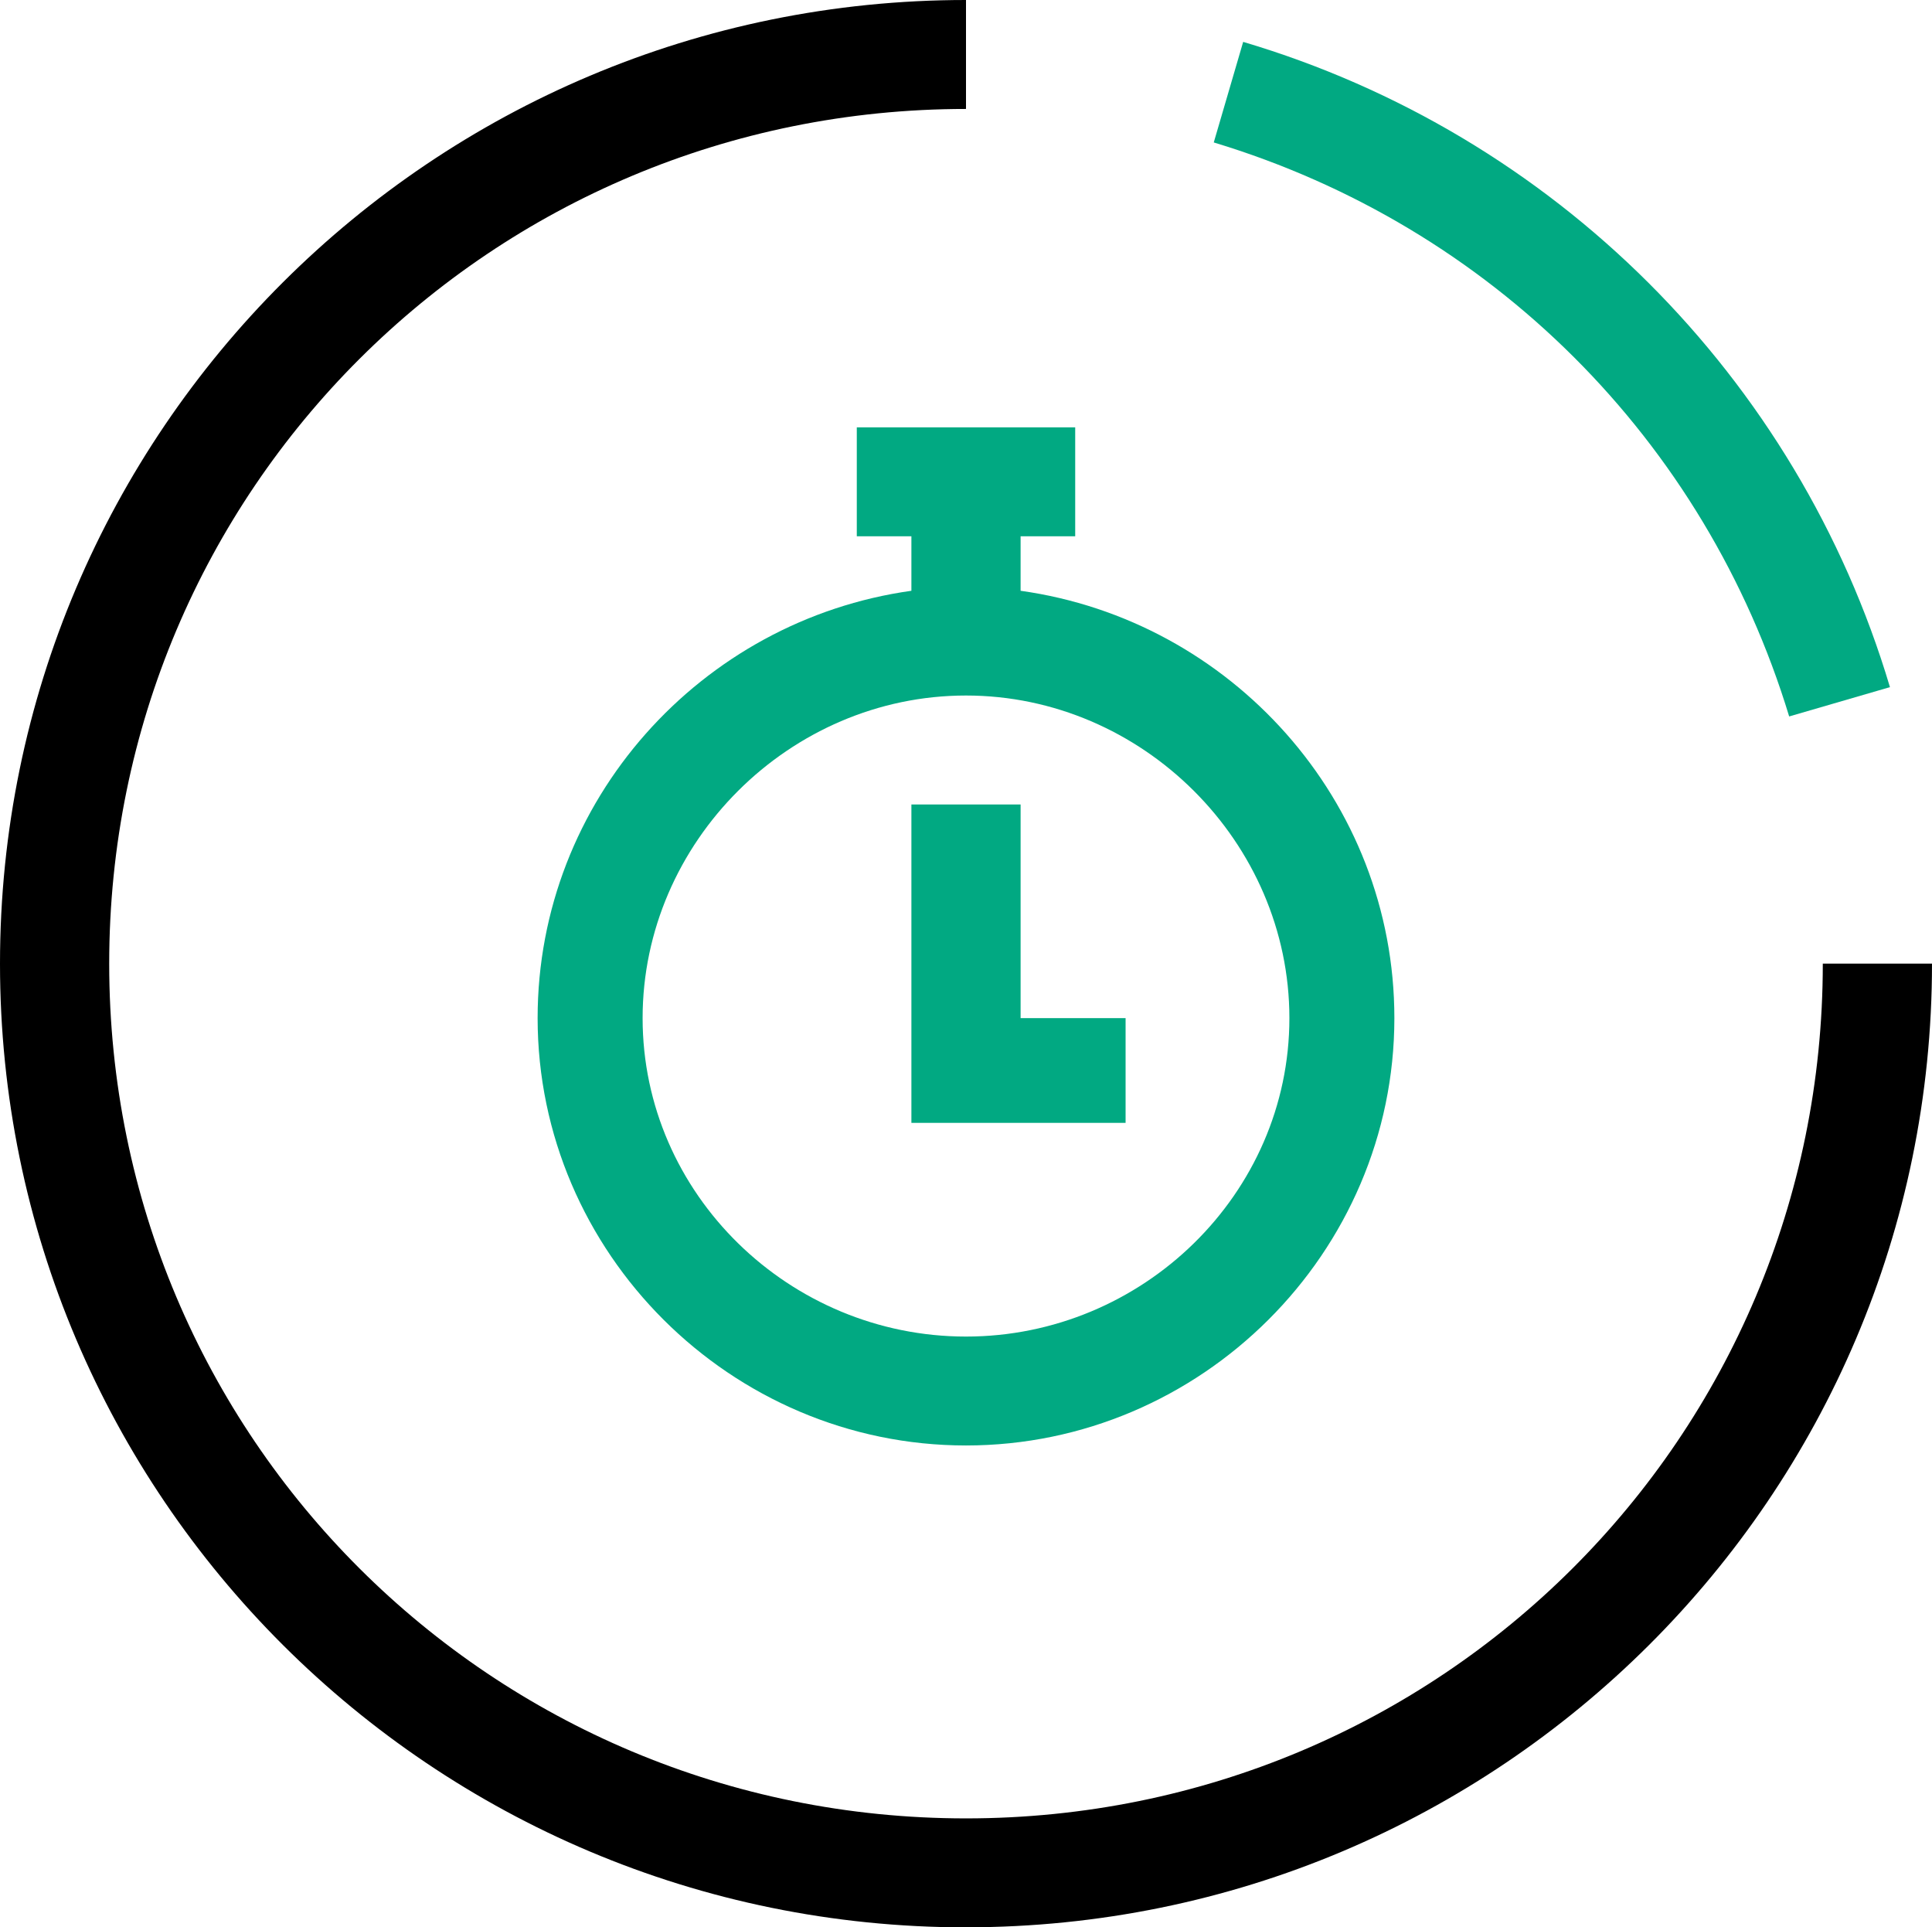
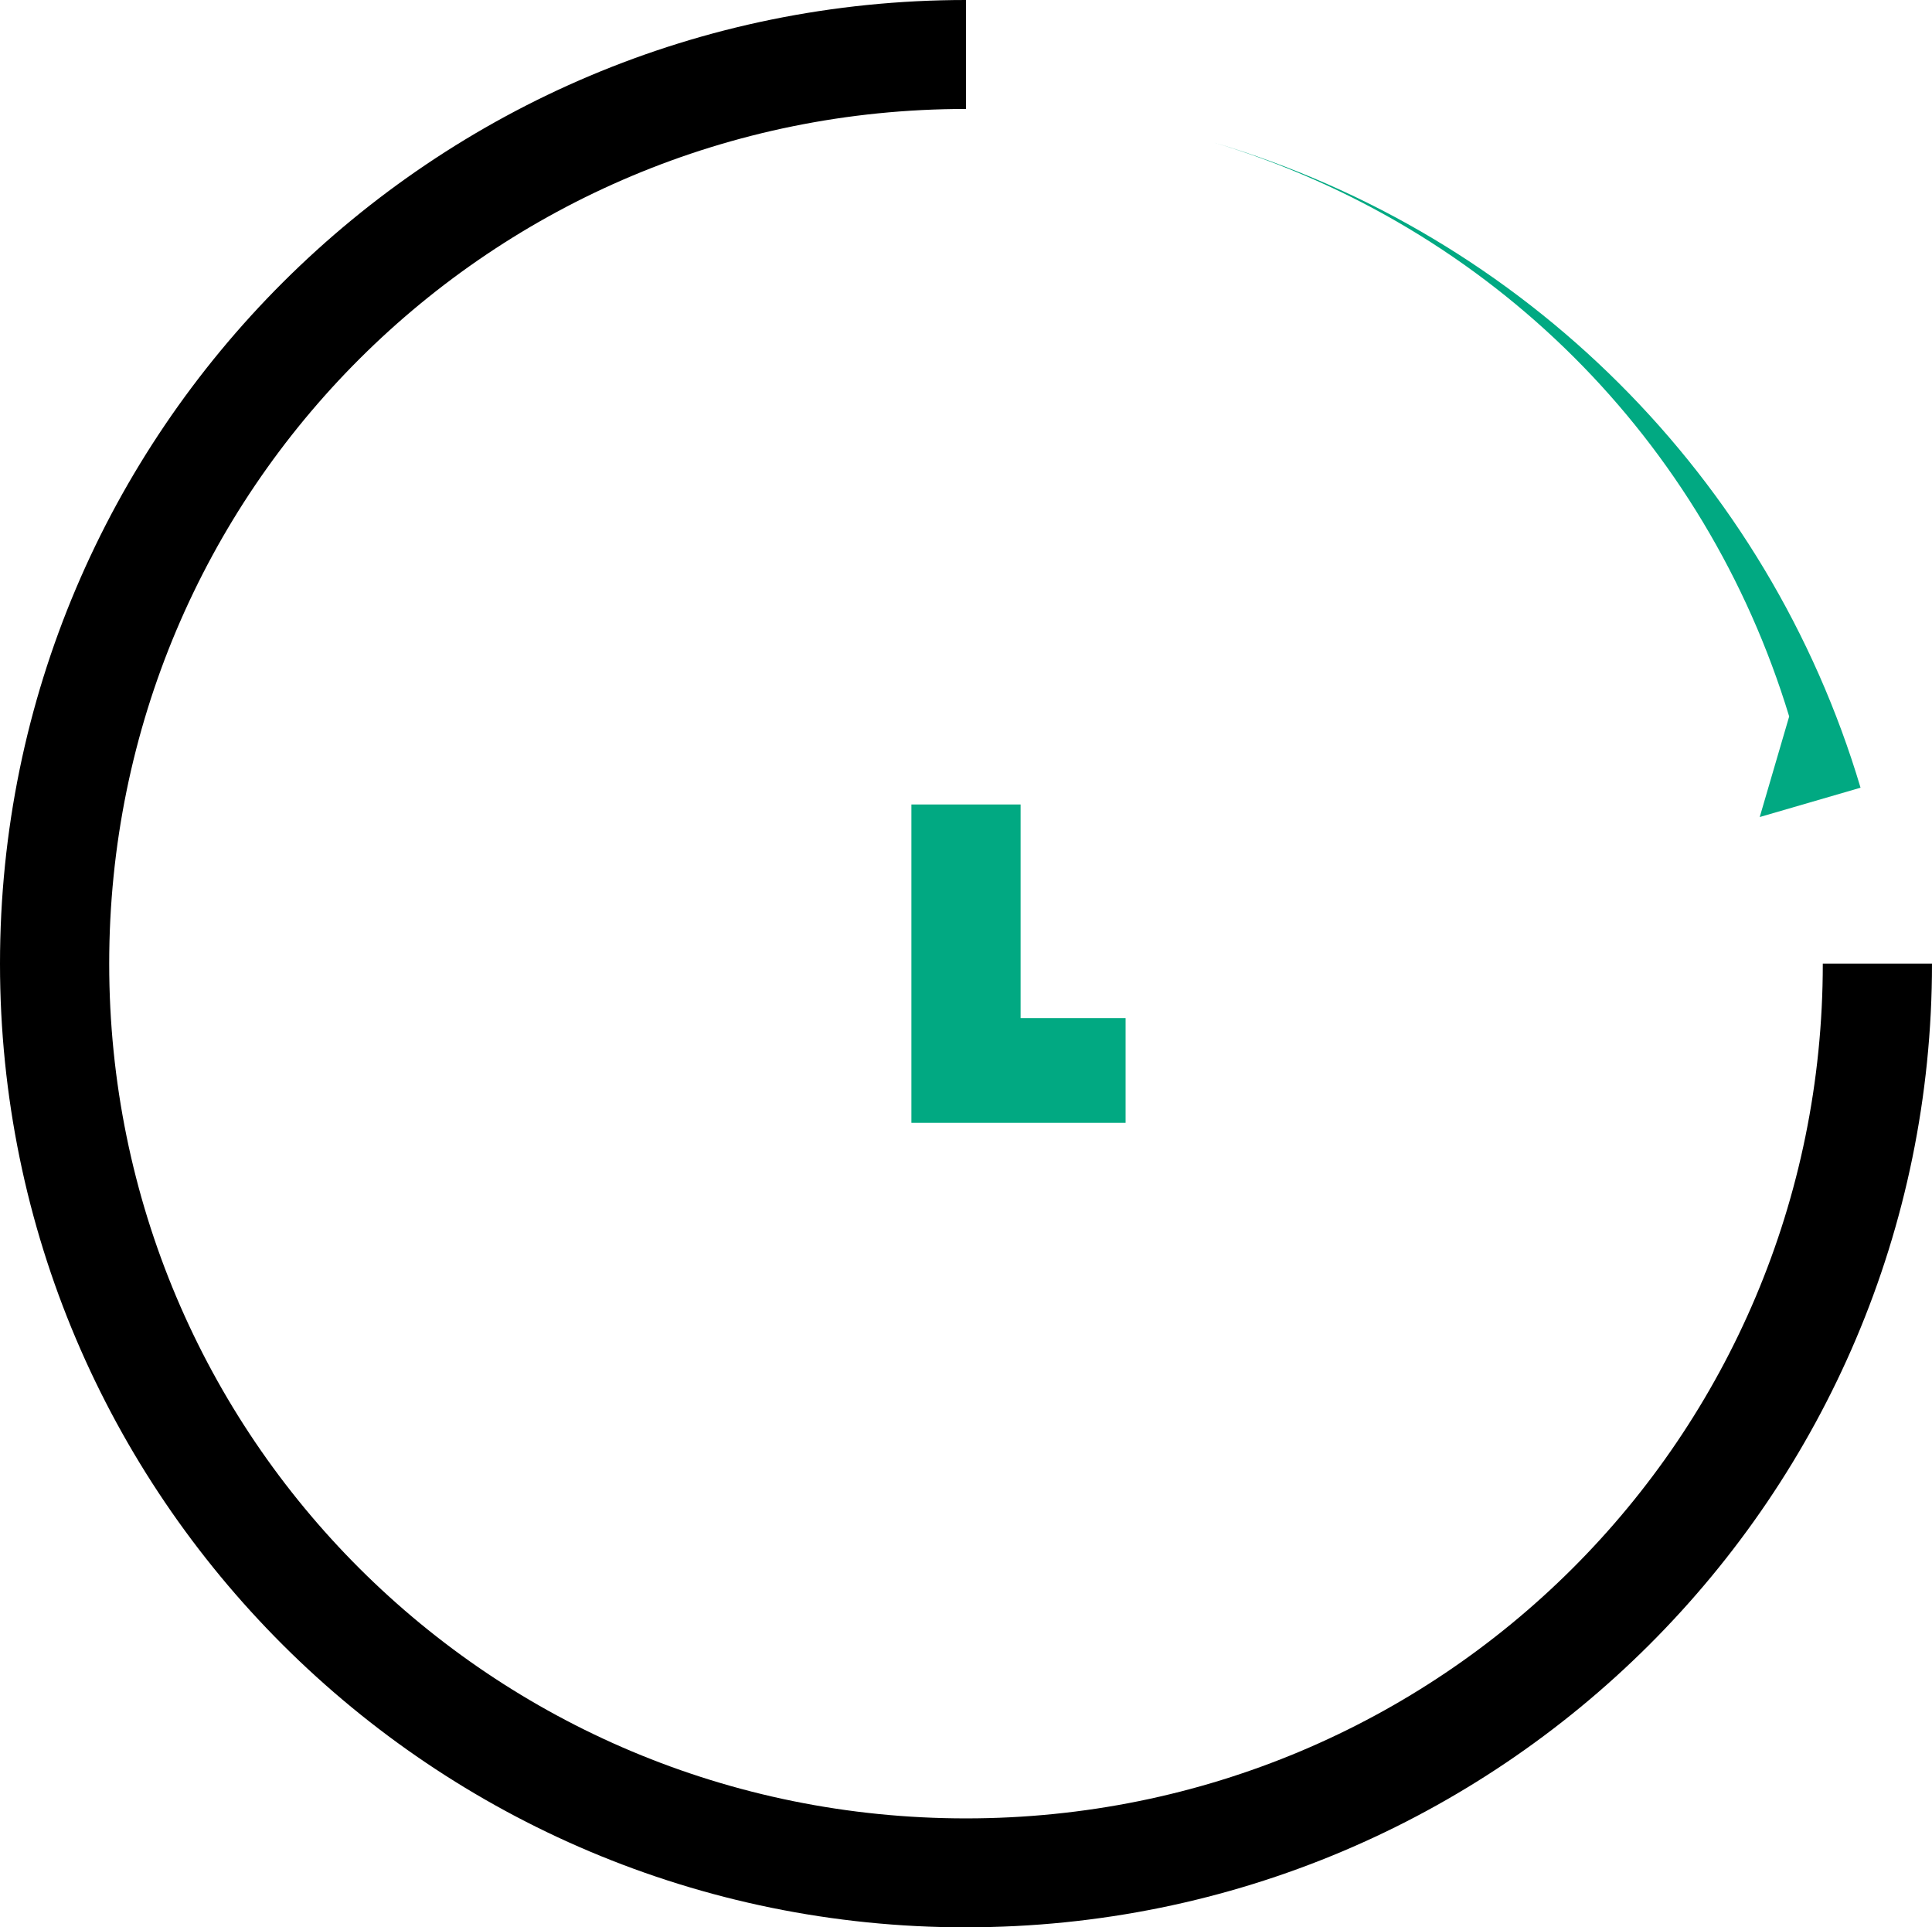
<svg xmlns="http://www.w3.org/2000/svg" id="_レイヤー_2" data-name="レイヤー_2" width="43.098" height="42.985" viewBox="0 0 43.098 42.985">
  <defs>
    <style>
      .cls-1 {
        fill: #01a982;
      }
    </style>
  </defs>
  <g id="_レイヤー_1-2" data-name="レイヤー_1">
    <path d="M21.549,42.985C9.65,42.985,0,33.36,0,21.492S9.65,0,21.549,0v2.43C10.962,2.43,2.436,10.933,2.436,21.492s8.526,19.063,19.113,19.063,19.113-8.504,19.113-19.063h2.436c0,11.868-9.65,21.492-21.549,21.492h0Z" />
-     <path class="cls-1" d="M22.767,13.176v-1.215h1.218v-2.43h-4.872v2.43h1.218v1.215c-4.685.654-8.338,4.672-8.338,9.531,0,5.233,4.31,9.531,9.556,9.531s9.556-4.298,9.556-9.531c0-4.859-3.654-8.877-8.338-9.531h0ZM21.549,29.809c-3.935,0-7.214-3.177-7.214-7.102s3.279-7.195,7.214-7.195,7.214,3.271,7.214,7.195-3.279,7.102-7.214,7.102h0Z" />
    <polygon class="cls-1" points="22.767 17.942 20.331 17.942 20.331 25.043 25.109 25.043 25.109 22.707 22.767 22.707 22.767 17.942 22.767 17.942" />
-     <path class="cls-1" d="M39.912,15.979c-1.874-6.167-6.652-10.933-12.836-12.802l.656-2.243c6.933,2.056,12.367,7.476,14.428,14.391l-2.249.654Z" />
+     <path class="cls-1" d="M39.912,15.979c-1.874-6.167-6.652-10.933-12.836-12.802c6.933,2.056,12.367,7.476,14.428,14.391l-2.249.654Z" />
  </g>
</svg>